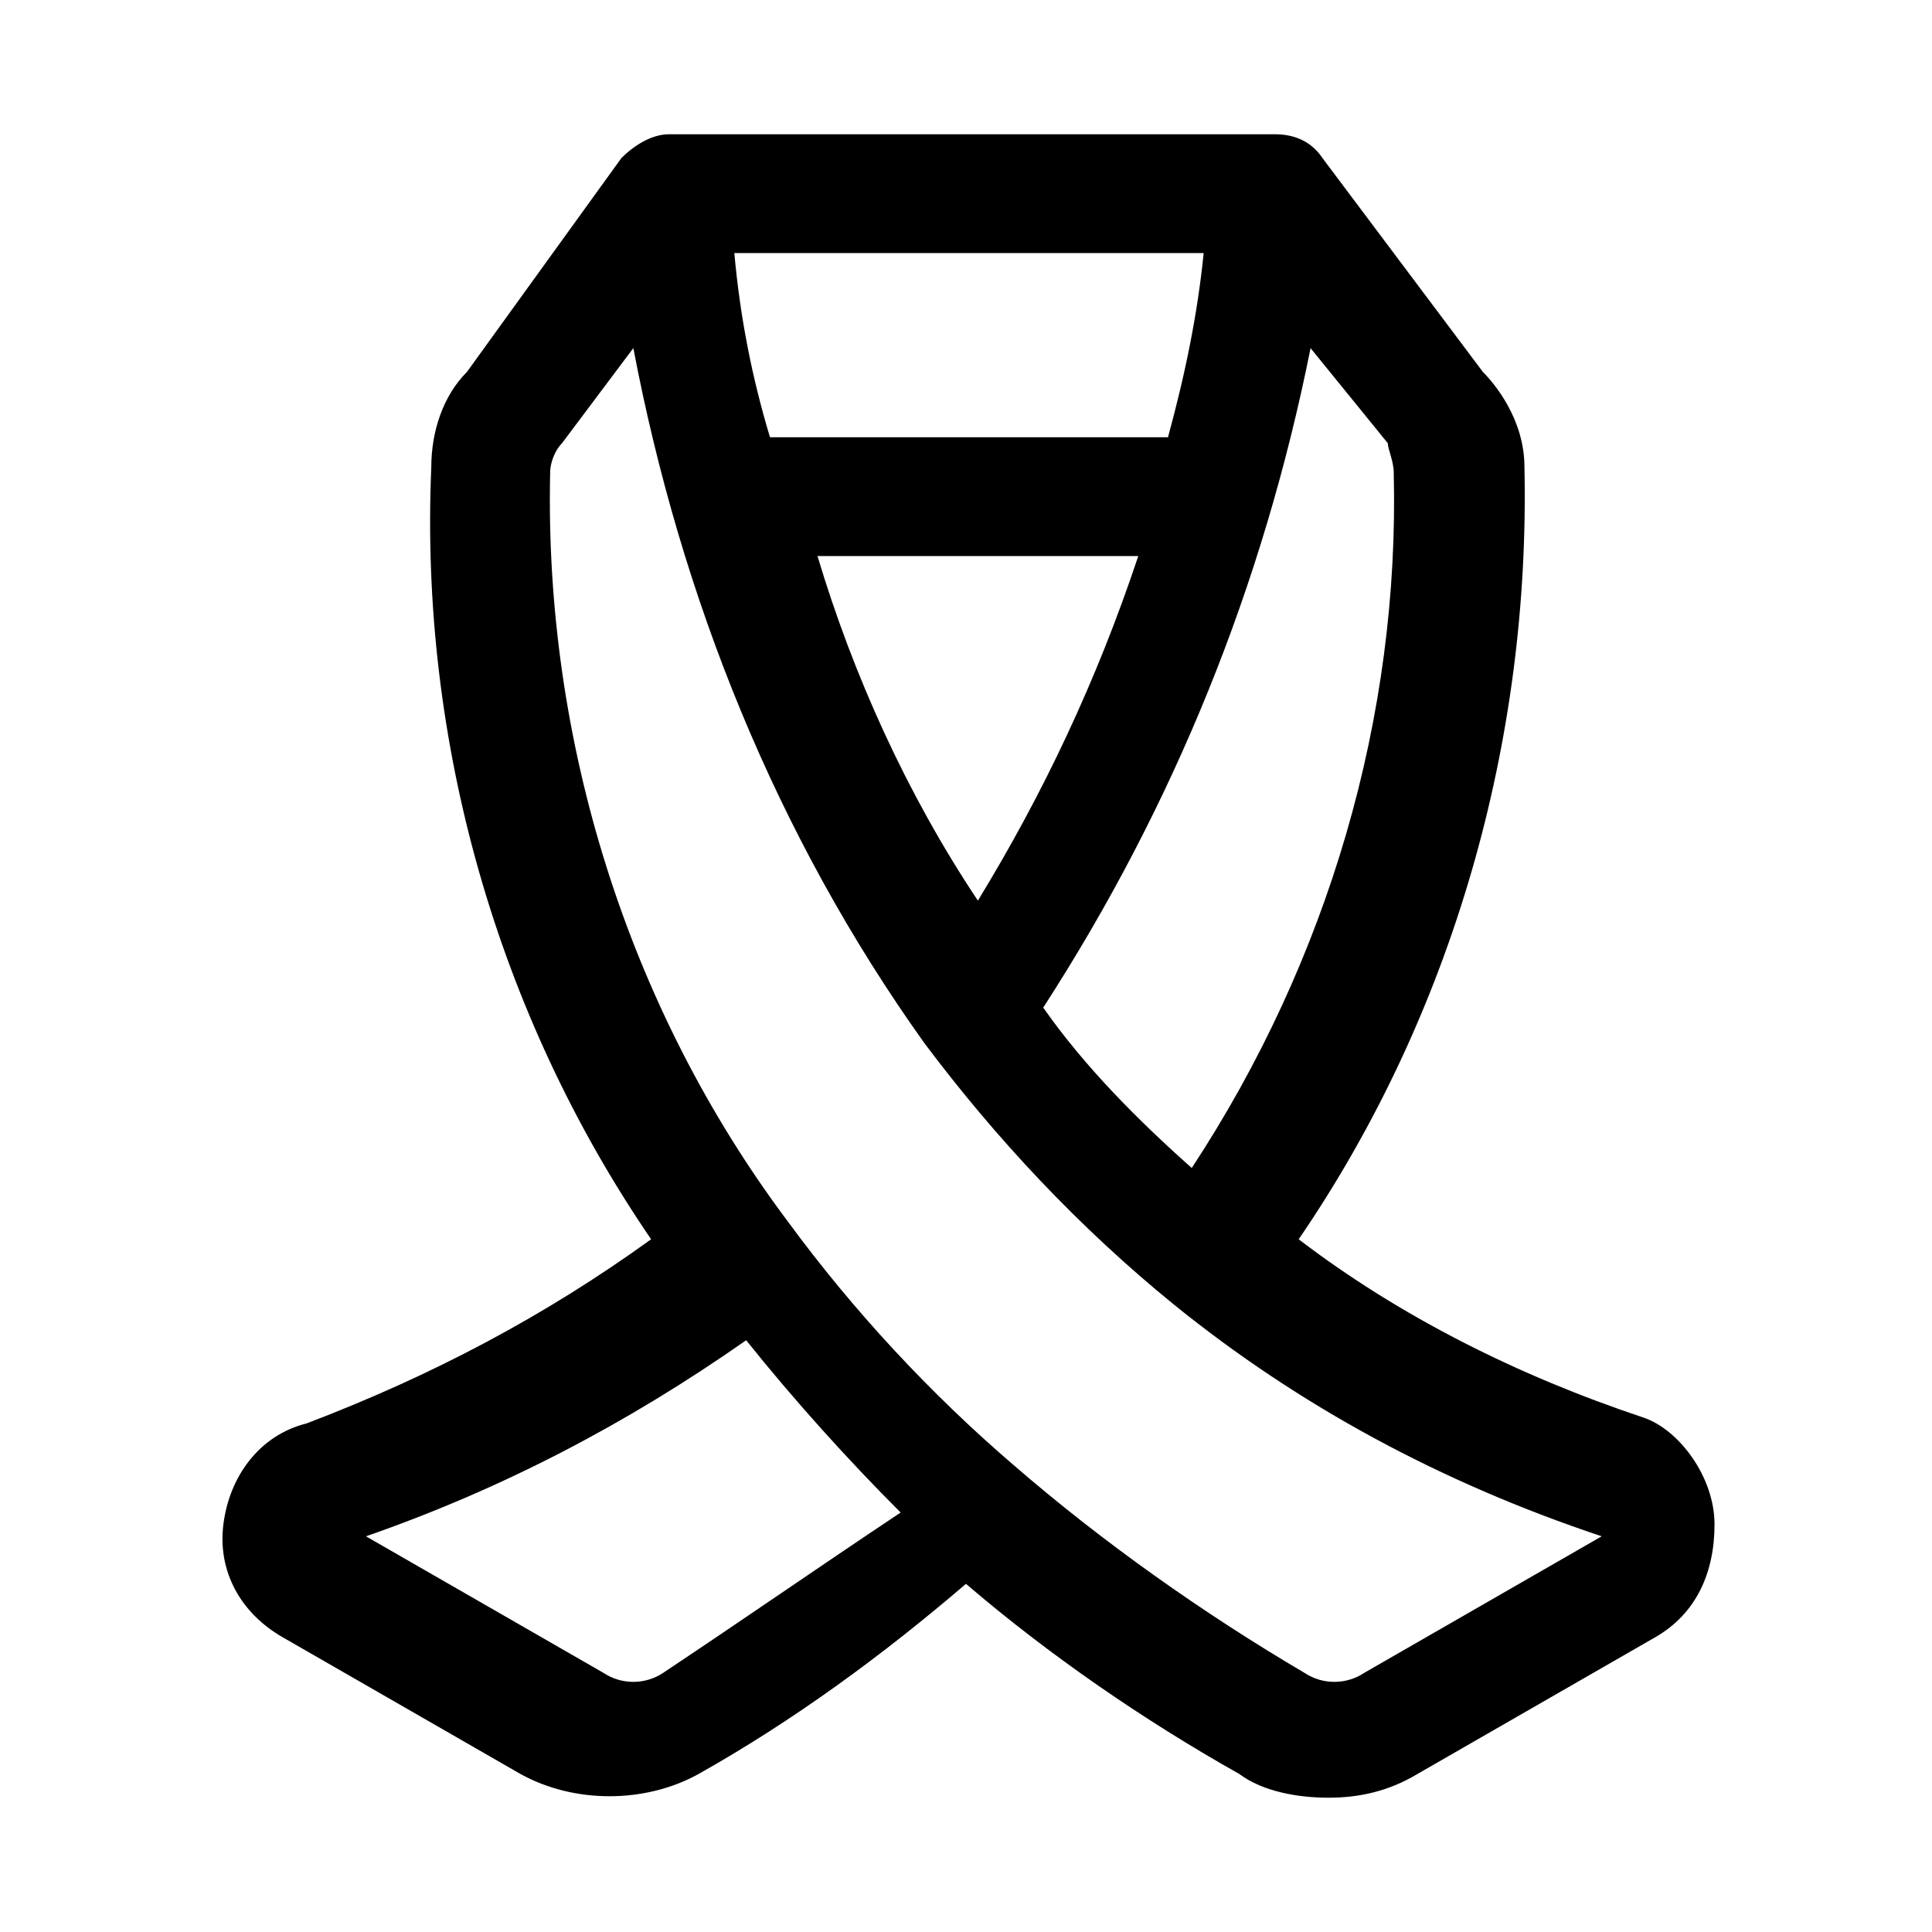
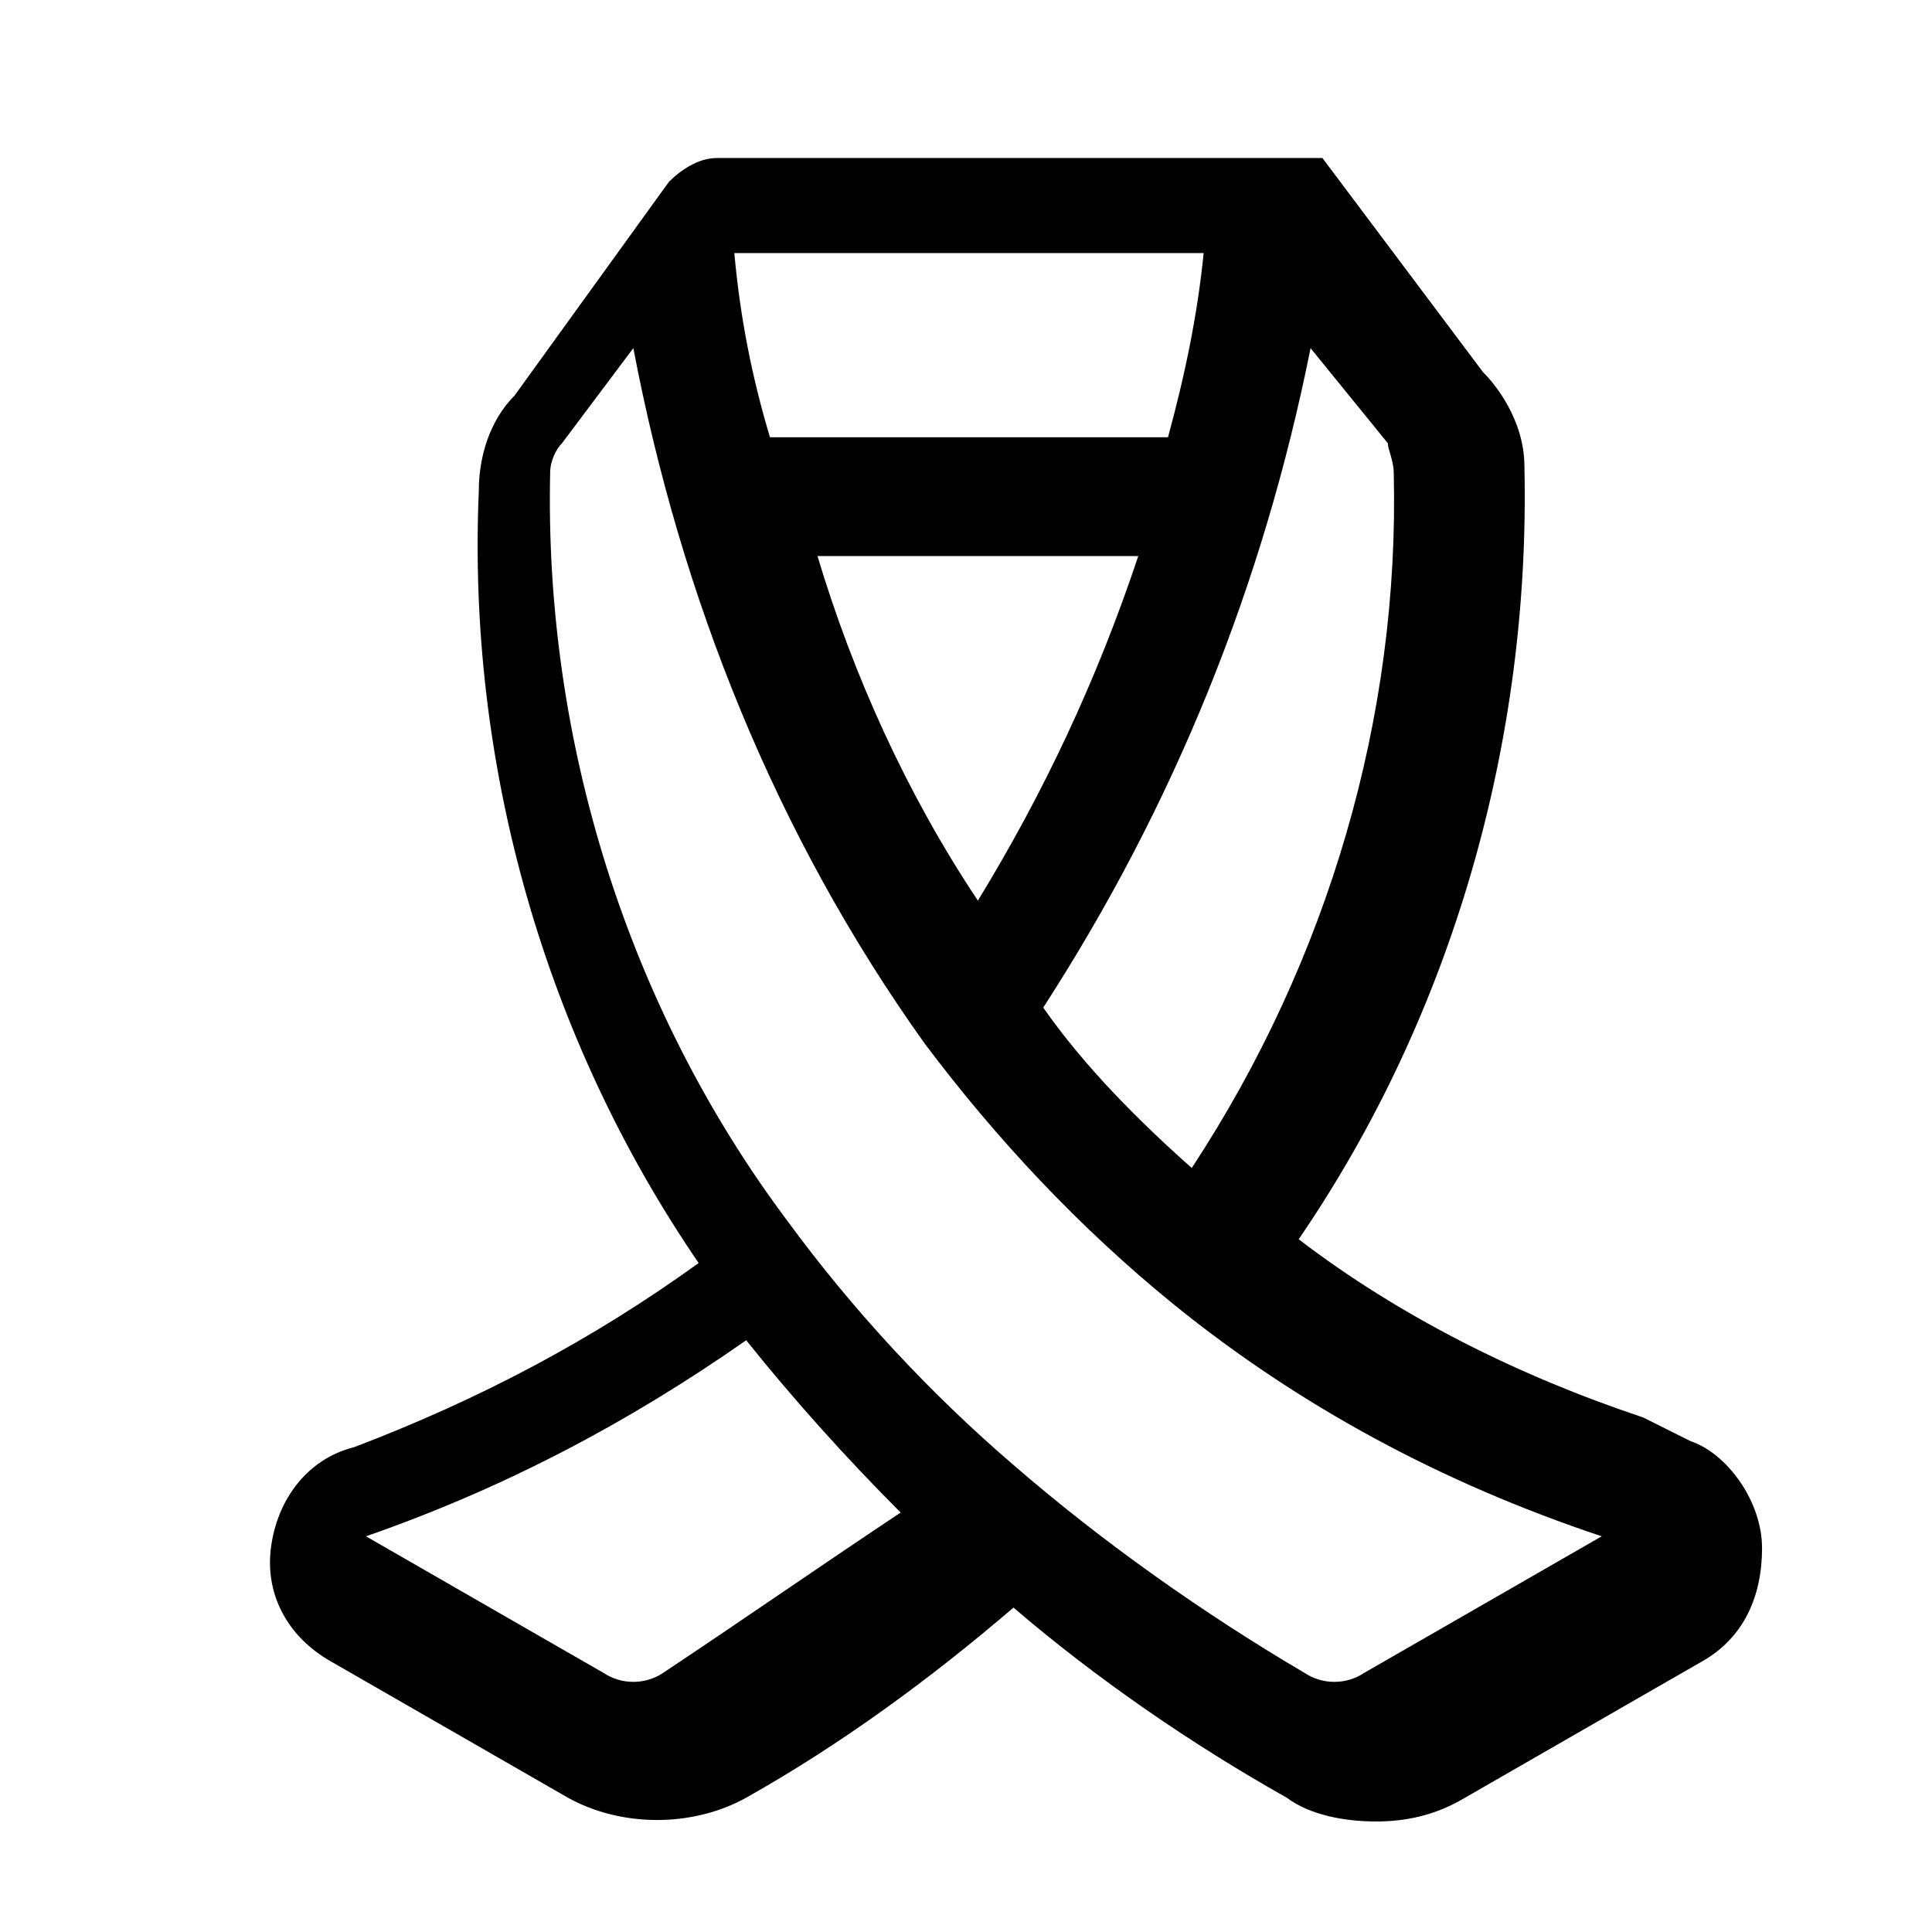
<svg xmlns="http://www.w3.org/2000/svg" fill="#000000" width="800px" height="800px" version="1.1" viewBox="144 144 512 512">
-   <path d="m579.48 519.65c-33.062-11.02-64.551-26.766-91.316-47.23 40.934-59.828 61.402-132.25 59.828-204.67 0-12.594-7.871-22.043-11.02-25.191l-42.512-56.68c-3.148-4.723-7.871-6.297-12.594-6.297h-160.59c-4.723 0-9.445 3.148-12.594 6.297l-40.934 56.68c-6.301 6.297-9.449 15.742-9.449 25.191-3.148 72.422 17.32 144.84 58.254 204.67-28.34 20.469-58.254 36.211-91.316 48.805-12.594 3.148-20.469 14.168-22.043 26.766-1.574 12.594 4.723 23.617 15.742 29.914l62.977 36.211c14.168 7.871 33.062 7.871 47.23 0 25.191-14.168 48.805-31.488 70.848-50.383 22.043 18.895 47.23 36.211 72.422 50.383 6.297 4.723 15.742 6.297 23.617 6.297 7.871 0 15.742-1.574 23.617-6.297l62.977-36.211c11.02-6.297 15.742-17.32 15.742-29.914 0.008-12.594-9.441-25.191-18.887-28.34zm-66.125-250.33c1.574 64.551-17.32 129.1-53.531 184.21-14.168-12.594-28.34-26.766-39.359-42.508 34.637-53.531 58.254-111.78 70.848-174.76l20.469 25.191c0 1.566 1.574 4.719 1.574 7.867zm-59.828-9.449h-105.48c-4.723-15.742-7.871-31.488-9.445-48.805h124.38c-1.578 15.742-4.727 31.488-9.449 48.805zm-7.871 31.488c-11.02 33.062-25.191 62.977-42.508 91.316-18.895-28.34-33.062-59.828-42.508-91.316zm-125.95 295.99c-4.723 3.148-11.02 3.148-15.742 0l-62.977-36.211c36.211-12.594 69.273-29.914 100.76-51.957 12.594 15.742 26.766 31.488 40.934 45.656-23.617 15.746-39.359 26.77-62.977 42.512zm248.76-36.211-62.977 36.211c-4.723 3.148-11.02 3.148-15.742 0-26.766-15.742-53.531-34.637-77.145-55.105-22.043-18.895-42.508-40.934-59.828-64.551-42.508-56.68-64.551-127.53-62.977-198.38 0-3.148 1.574-6.297 3.148-7.871l18.895-25.191c12.594 66.125 37.785 129.1 77.145 184.21 18.895 25.191 40.934 48.805 66.125 69.273 33.059 26.766 70.844 47.234 113.36 61.402z" />
+   <path d="m579.48 519.65c-33.062-11.02-64.551-26.766-91.316-47.23 40.934-59.828 61.402-132.25 59.828-204.67 0-12.594-7.871-22.043-11.02-25.191l-42.512-56.68h-160.59c-4.723 0-9.445 3.148-12.594 6.297l-40.934 56.68c-6.301 6.297-9.449 15.742-9.449 25.191-3.148 72.422 17.32 144.84 58.254 204.67-28.34 20.469-58.254 36.211-91.316 48.805-12.594 3.148-20.469 14.168-22.043 26.766-1.574 12.594 4.723 23.617 15.742 29.914l62.977 36.211c14.168 7.871 33.062 7.871 47.23 0 25.191-14.168 48.805-31.488 70.848-50.383 22.043 18.895 47.23 36.211 72.422 50.383 6.297 4.723 15.742 6.297 23.617 6.297 7.871 0 15.742-1.574 23.617-6.297l62.977-36.211c11.02-6.297 15.742-17.32 15.742-29.914 0.008-12.594-9.441-25.191-18.887-28.34zm-66.125-250.33c1.574 64.551-17.32 129.1-53.531 184.21-14.168-12.594-28.34-26.766-39.359-42.508 34.637-53.531 58.254-111.78 70.848-174.76l20.469 25.191c0 1.566 1.574 4.719 1.574 7.867zm-59.828-9.449h-105.48c-4.723-15.742-7.871-31.488-9.445-48.805h124.38c-1.578 15.742-4.727 31.488-9.449 48.805zm-7.871 31.488c-11.02 33.062-25.191 62.977-42.508 91.316-18.895-28.34-33.062-59.828-42.508-91.316zm-125.95 295.99c-4.723 3.148-11.02 3.148-15.742 0l-62.977-36.211c36.211-12.594 69.273-29.914 100.76-51.957 12.594 15.742 26.766 31.488 40.934 45.656-23.617 15.746-39.359 26.77-62.977 42.512zm248.76-36.211-62.977 36.211c-4.723 3.148-11.02 3.148-15.742 0-26.766-15.742-53.531-34.637-77.145-55.105-22.043-18.895-42.508-40.934-59.828-64.551-42.508-56.68-64.551-127.53-62.977-198.38 0-3.148 1.574-6.297 3.148-7.871l18.895-25.191c12.594 66.125 37.785 129.1 77.145 184.21 18.895 25.191 40.934 48.805 66.125 69.273 33.059 26.766 70.844 47.234 113.36 61.402z" />
</svg>